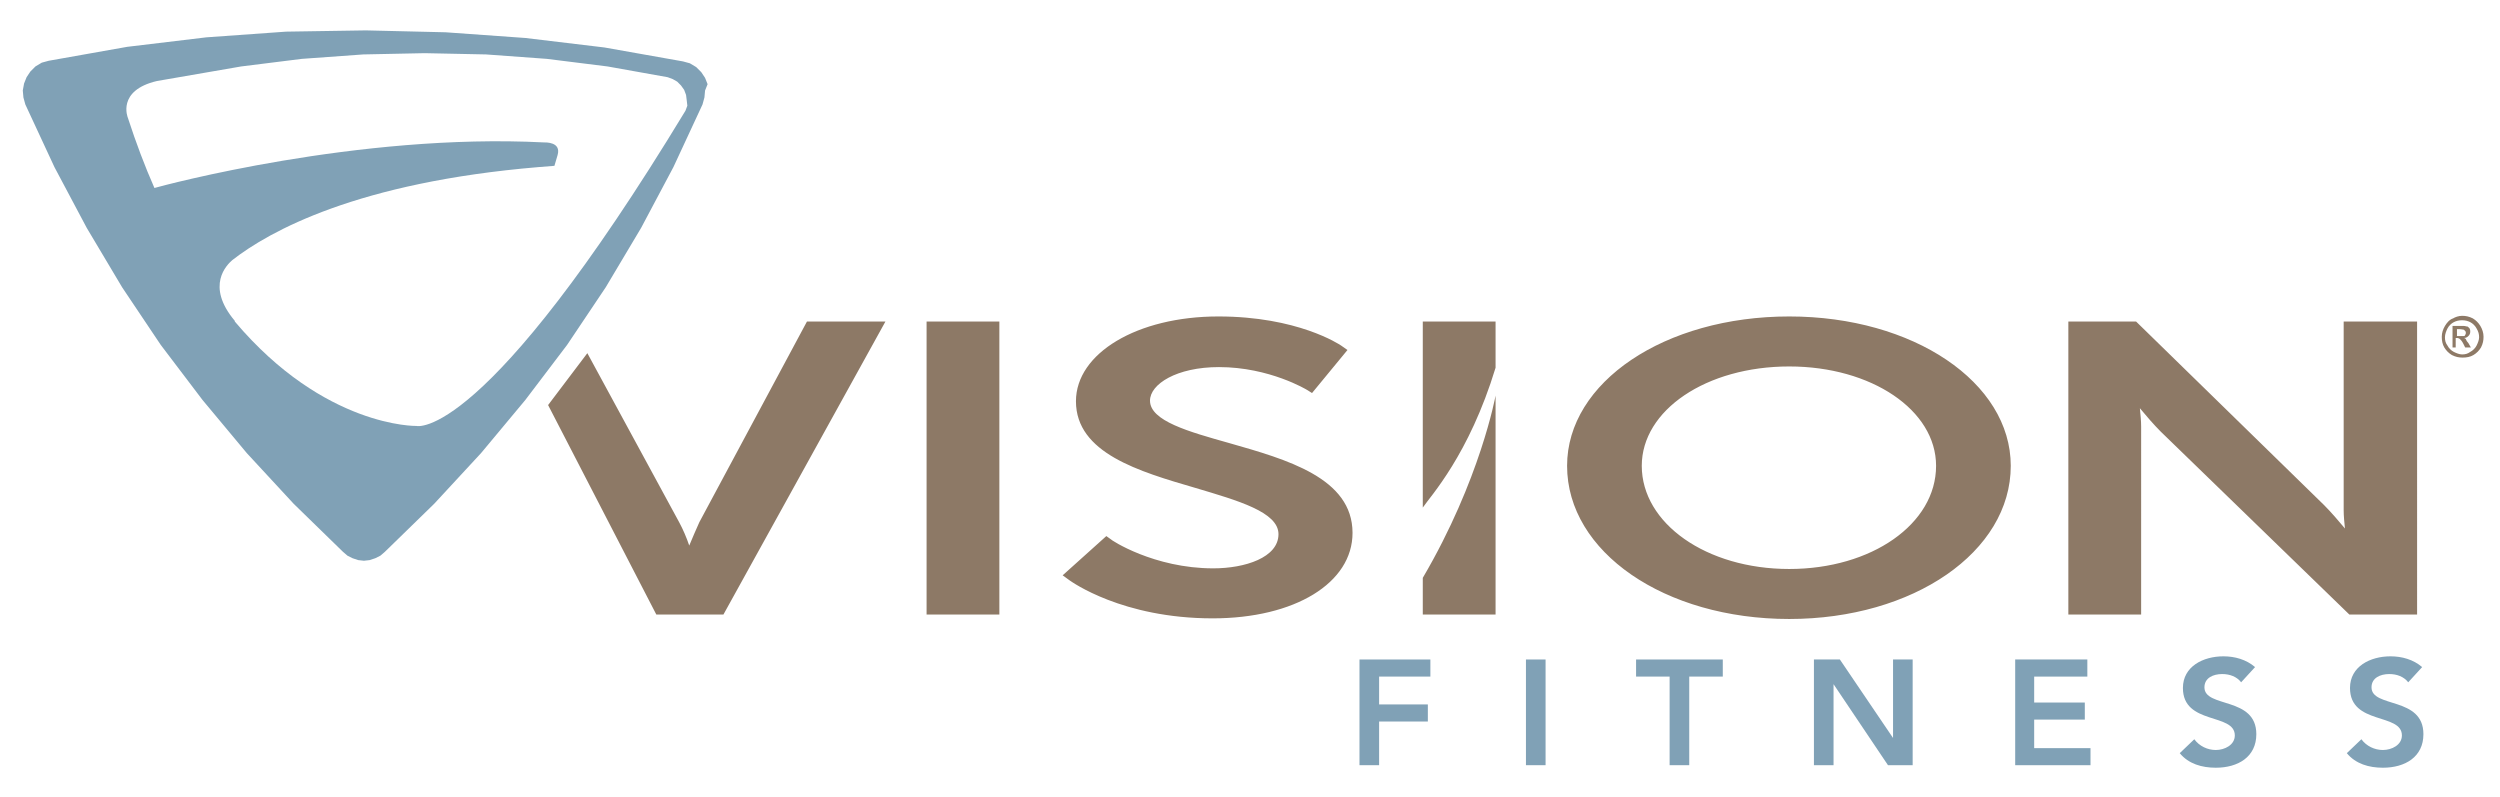
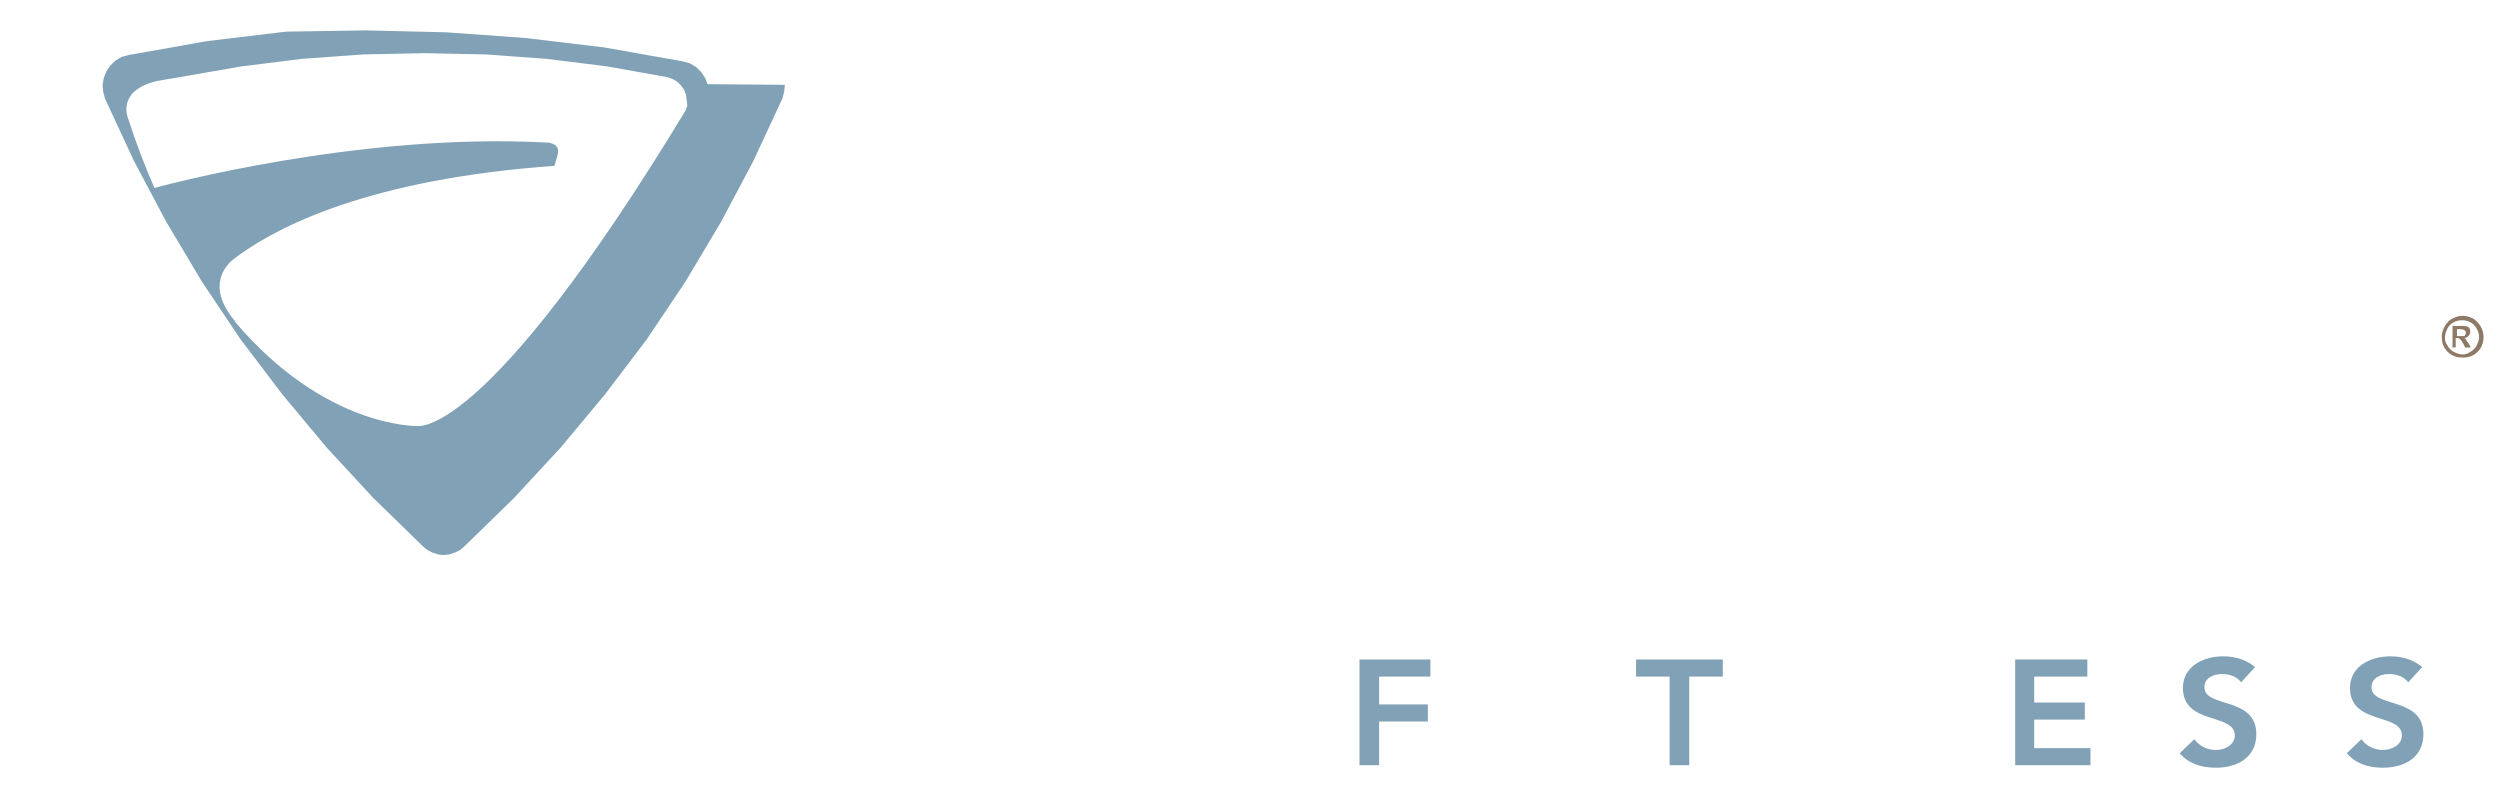
<svg xmlns="http://www.w3.org/2000/svg" version="1.1" id="Artwork" x="0px" y="0px" width="395px" height="126px" viewBox="206 -23 395 126" style="enable-background:new 206 -23 395 126;" xml:space="preserve">
  <style type="text/css">
	.st0{fill:#80A1B6;}
	.st1{fill:#8D7966;}
</style>
  <g>
-     <path class="st0" d="M317.8-9.7l-0.4-1l-0.6-0.9l-0.8-0.8l-1-0.6l-1.1-0.3l-12.4-2.2L289-17l-12.6-0.9l-12.6-0.3L251.2-18   l-12.6,0.9l-12.5,1.5l-12.4,2.2l-1.1,0.3l-1,0.6l-0.8,0.8l-0.6,0.9l-0.4,1l-0.2,1.1l0.1,1.1l0.3,1.1l4.6,9.9l5.1,9.6l5.6,9.4   l6.1,9.1l6.6,8.7l7,8.4l7.4,8l7.8,7.6l0.7,0.6l0.8,0.4l0.9,0.3l0.9,0.1l0.9-0.1l0.9-0.3l0.8-0.4l0.7-0.6l7.8-7.6l7.4-8l7-8.4   l6.6-8.7l6.1-9.1l5.6-9.4l5.1-9.6l4.6-9.9l0.3-1.1l0.1-1.1L317.8-9.7z M314.6-6.3l-0.3,0.8c-31.9,52.6-42.5,49.8-42.5,49.8   s-14.5,0.3-28.7-16.5c0-0.1,0-0.1,0-0.1c-4.7-5.6-1.2-8.9-0.4-9.6c5.9-4.6,19.8-12.3,48.4-14.7l2.5-0.2l0.5-1.7   c0.6-2.1-1.9-2-2.2-2c-29.3-1.5-60.1,6.8-61.5,7.2c-1.5-3.4-2.9-7.1-4.2-11.1c0,0-1.8-4.3,4.6-5.8l13.3-2.3l9.6-1.2l9.7-0.7   l9.7-0.2l9.7,0.2l9.6,0.7l9.6,1.2l9.5,1.7l0.8,0.3l0.7,0.4l0.6,0.6l0.5,0.7l0.3,0.8l0.1,0.8L314.6-6.3z" />
-     <path class="st1" d="M333.5,27.8h12.4l-25.6,46.3h-10.6L292.6,41l6.2-8.2l14.5,26.7c0.6,1.1,1.2,2.5,1.6,3.7   c0.5-1.2,1.1-2.6,1.6-3.7L333.5,27.8z M352.4,74.1h11.5V27.8h-11.5V74.1z M400.2,47c-6.4-1.8-12.5-3.5-12.5-6.7   c0-2.6,4.2-5.3,10.9-5.3c8,0,13.9,3.6,13.9,3.6l0.8,0.5l5.6-6.8l-1-0.7c-0.3-0.2-6.9-4.6-19.4-4.6c-12.8,0-22.5,5.8-22.5,13.4   c0,8.2,10,11.1,18.9,13.7c6.7,2,13.1,3.8,13.1,7.3c0,3.7-5.3,5.4-10.3,5.4c-9.4,0-16.2-4.5-16.2-4.6l-0.7-0.5l-6.9,6.2l1.1,0.8   c0.3,0.2,8.3,6,22.6,6c13,0,22.1-5.6,22.1-13.5C419.7,52.5,409.3,49.6,400.2,47z M523.7,50.6c0,13.6-15.4,24.2-35,24.2   c-19.7,0-35.1-10.6-35.1-24.2c0-13.2,15.4-23.6,35.1-23.6C508.3,27,523.7,37.4,523.7,50.6z M511.9,50.6c0-8.8-10.2-15.7-23.2-15.7   c-13.1,0-23.3,6.9-23.3,15.7c0,9.1,10.2,16.3,23.3,16.3C501.7,66.9,511.9,59.8,511.9,50.6z M576.3,27.8v29.8c0,0.9,0.1,1.9,0.2,2.9   c-1-1.2-2.2-2.6-3.3-3.7l-29.7-29h-10.7v46.3h11.5V44.4c0-0.9-0.1-1.9-0.2-2.9c1,1.2,2.2,2.6,3.3,3.7l29.8,28.9h10.7V27.8H576.3z    M442.3,27.8h-11.5v29.4c1.2-1.8,7.3-8.3,11.5-22.1V27.8z M430.8,68.3v5.8h11.5V39.5C442.3,39.5,439.9,52.8,430.8,68.3z" />
+     <path class="st0" d="M317.8-9.7l-0.4-1l-0.6-0.9l-0.8-0.8l-1-0.6l-1.1-0.3l-12.4-2.2L289-17l-12.6-0.9l-12.6-0.3L251.2-18   l-12.5,1.5l-12.4,2.2l-1.1,0.3l-1,0.6l-0.8,0.8l-0.6,0.9l-0.4,1l-0.2,1.1l0.1,1.1l0.3,1.1l4.6,9.9l5.1,9.6l5.6,9.4   l6.1,9.1l6.6,8.7l7,8.4l7.4,8l7.8,7.6l0.7,0.6l0.8,0.4l0.9,0.3l0.9,0.1l0.9-0.1l0.9-0.3l0.8-0.4l0.7-0.6l7.8-7.6l7.4-8l7-8.4   l6.6-8.7l6.1-9.1l5.6-9.4l5.1-9.6l4.6-9.9l0.3-1.1l0.1-1.1L317.8-9.7z M314.6-6.3l-0.3,0.8c-31.9,52.6-42.5,49.8-42.5,49.8   s-14.5,0.3-28.7-16.5c0-0.1,0-0.1,0-0.1c-4.7-5.6-1.2-8.9-0.4-9.6c5.9-4.6,19.8-12.3,48.4-14.7l2.5-0.2l0.5-1.7   c0.6-2.1-1.9-2-2.2-2c-29.3-1.5-60.1,6.8-61.5,7.2c-1.5-3.4-2.9-7.1-4.2-11.1c0,0-1.8-4.3,4.6-5.8l13.3-2.3l9.6-1.2l9.7-0.7   l9.7-0.2l9.7,0.2l9.6,0.7l9.6,1.2l9.5,1.7l0.8,0.3l0.7,0.4l0.6,0.6l0.5,0.7l0.3,0.8l0.1,0.8L314.6-6.3z" />
    <g>
      <path class="st0" d="M420.8,81.2H432v2.7h-8.1v4.4h7.7V91h-7.7v6.9h-3.1V81.2z" />
-       <path class="st0" d="M447.1,81.2h3.1v16.7h-3.1V81.2z" />
      <path class="st0" d="M469.8,83.9h-5.3v-2.7h13.7v2.7h-5.3v14h-3.1L469.8,83.9L469.8,83.9z" />
-       <path class="st0" d="M492.6,81.2h4.1l8.4,12.4l0,0l0,0l0,0V81.2h3.1v16.7h-3.9l-8.6-12.8l0,0v12.8h-3.1V81.2z" />
      <path class="st0" d="M524.3,81.2h11.5v2.7h-8.4V88h8v2.7h-8v4.5h8.9v2.7h-11.9V81.2H524.3z" />
      <path class="st0" d="M560.1,84.8c-0.7-0.9-1.8-1.3-3-1.3c-1.4,0-2.8,0.6-2.8,2.1c0,3.3,8.2,1.4,8.2,7.4c0,3.6-2.9,5.3-6.4,5.3    c-2.2,0-4.3-0.6-5.7-2.3l2.3-2.2c0.8,1.1,2.1,1.7,3.4,1.7c1.4,0,3-0.8,3-2.3c0-3.6-8.2-1.6-8.2-7.5c0-3.4,3.2-5,6.4-5    c1.8,0,3.6,0.5,5,1.7L560.1,84.8z" />
      <path class="st0" d="M586.5,84.8c-0.7-0.9-1.8-1.3-3-1.3c-1.4,0-2.8,0.6-2.8,2.1c0,3.3,8.2,1.4,8.2,7.4c0,3.6-2.9,5.3-6.4,5.3    c-2.2,0-4.3-0.6-5.7-2.3l2.3-2.2c0.8,1.1,2.1,1.7,3.4,1.7c1.4,0,3-0.8,3-2.3c0-3.6-8.2-1.6-8.2-7.5c0-3.4,3.2-5,6.4-5    c1.8,0,3.6,0.5,5,1.7L586.5,84.8z" />
    </g>
    <g>
      <path class="st1" d="M595,26.9c0.6,0,1.1,0.1,1.7,0.4c0.5,0.3,0.9,0.7,1.2,1.2c0.3,0.5,0.5,1.1,0.5,1.7c0,0.6-0.1,1.1-0.4,1.7    c-0.3,0.5-0.7,0.9-1.2,1.2s-1.1,0.4-1.7,0.4c-0.6,0-1.1-0.1-1.7-0.4c-0.5-0.3-0.9-0.7-1.2-1.2c-0.3-0.5-0.4-1.1-0.4-1.7    c0-0.6,0.2-1.2,0.5-1.7s0.7-1,1.3-1.2C593.9,27.1,594.5,26.9,595,26.9z M595,27.6c-0.5,0-0.9,0.1-1.3,0.3s-0.8,0.6-1,1    s-0.4,0.9-0.4,1.4s0.1,0.9,0.4,1.3c0.2,0.4,0.6,0.8,1,1s0.9,0.4,1.3,0.4c0.5,0,0.9-0.1,1.3-0.4c0.4-0.2,0.8-0.6,1-1    s0.4-0.9,0.4-1.3c0-0.5-0.1-0.9-0.4-1.4c-0.2-0.4-0.6-0.8-1-1C595.9,27.7,595.5,27.6,595,27.6z M593.5,32.1v-3.6h0.7    c0.7,0,1.1,0,1.1,0c0.2,0,0.4,0.1,0.6,0.1c0.1,0.1,0.2,0.2,0.3,0.3c0.1,0.2,0.1,0.3,0.1,0.5c0,0.3-0.1,0.5-0.3,0.7    c-0.2,0.2-0.4,0.3-0.7,0.3c0.1,0,0.2,0.1,0.2,0.1c0.1,0,0.1,0.1,0.2,0.3c0,0,0.1,0.2,0.3,0.4l0.4,0.7h-0.9l-0.3-0.6    c-0.2-0.4-0.4-0.6-0.5-0.7c-0.1-0.1-0.3-0.2-0.5-0.2H594v1.5h-0.5V32.1z M594.2,30.1h0.3c0.4,0,0.7,0,0.8,0c0.1,0,0.2-0.1,0.2-0.2    c0.1-0.1,0.1-0.2,0.1-0.3s0-0.2-0.1-0.3s-0.1-0.1-0.2-0.2c-0.1,0-0.4-0.1-0.8-0.1h-0.3V30.1z" />
    </g>
  </g>
</svg>